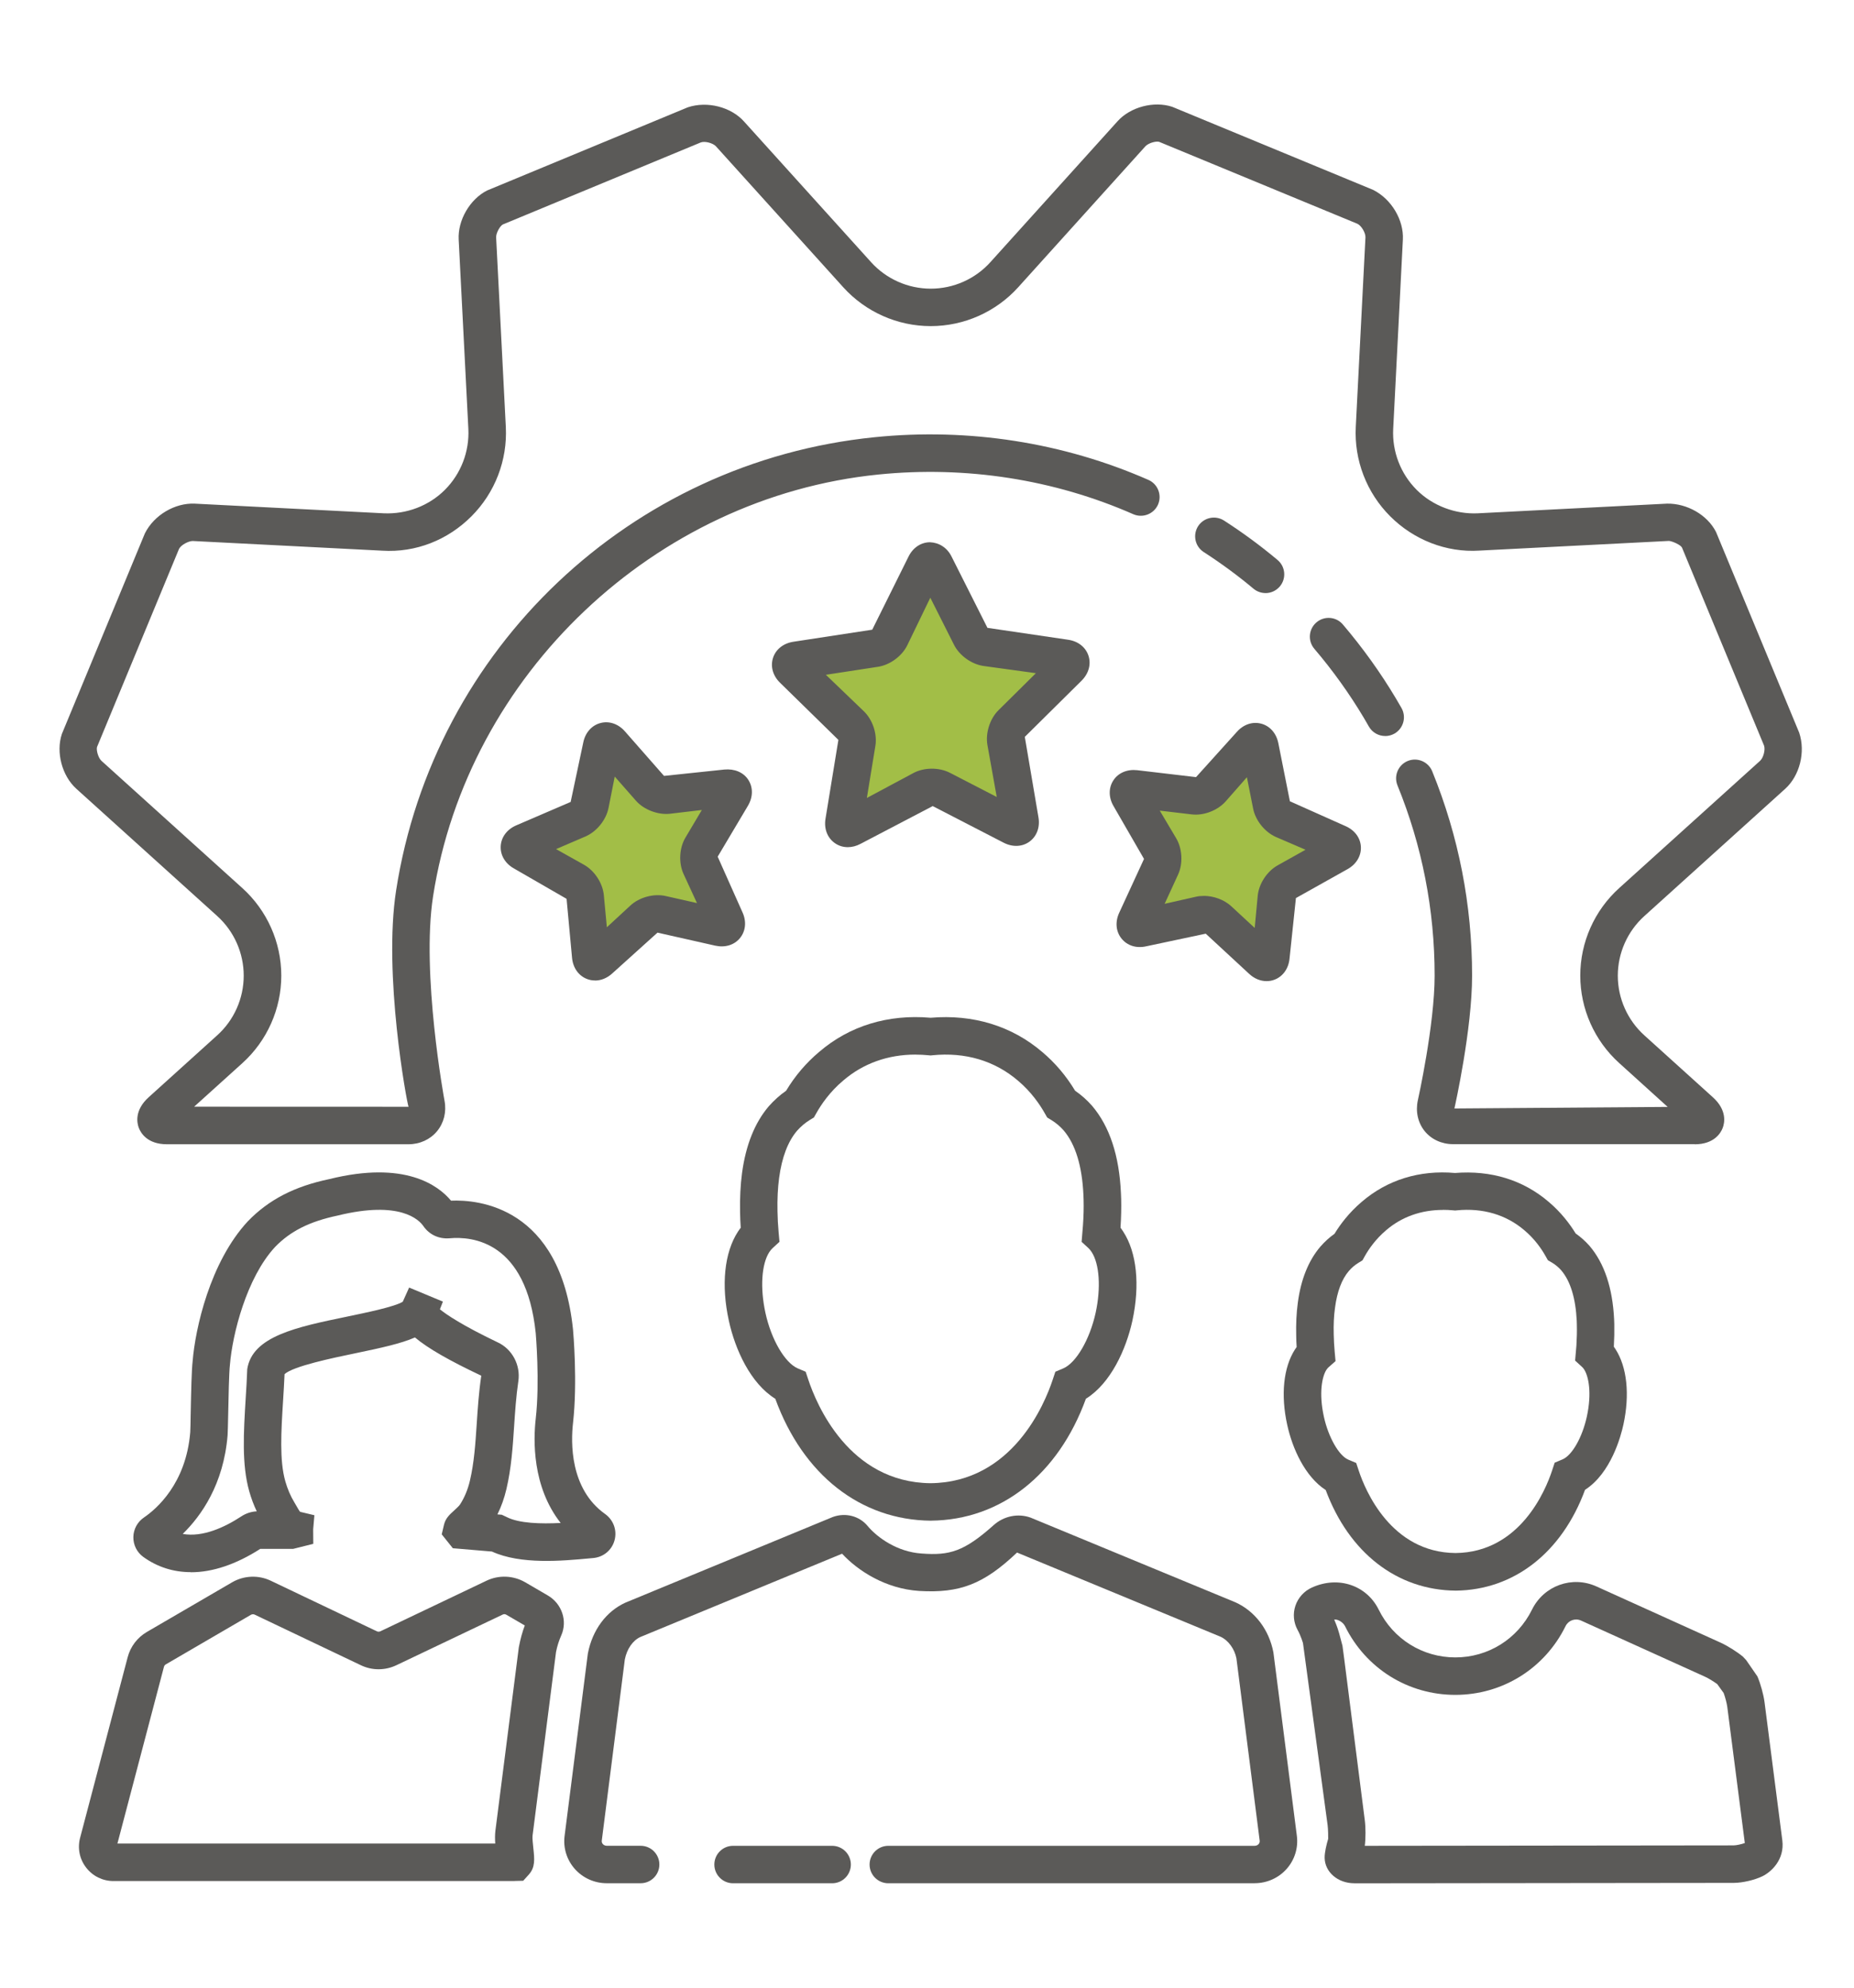
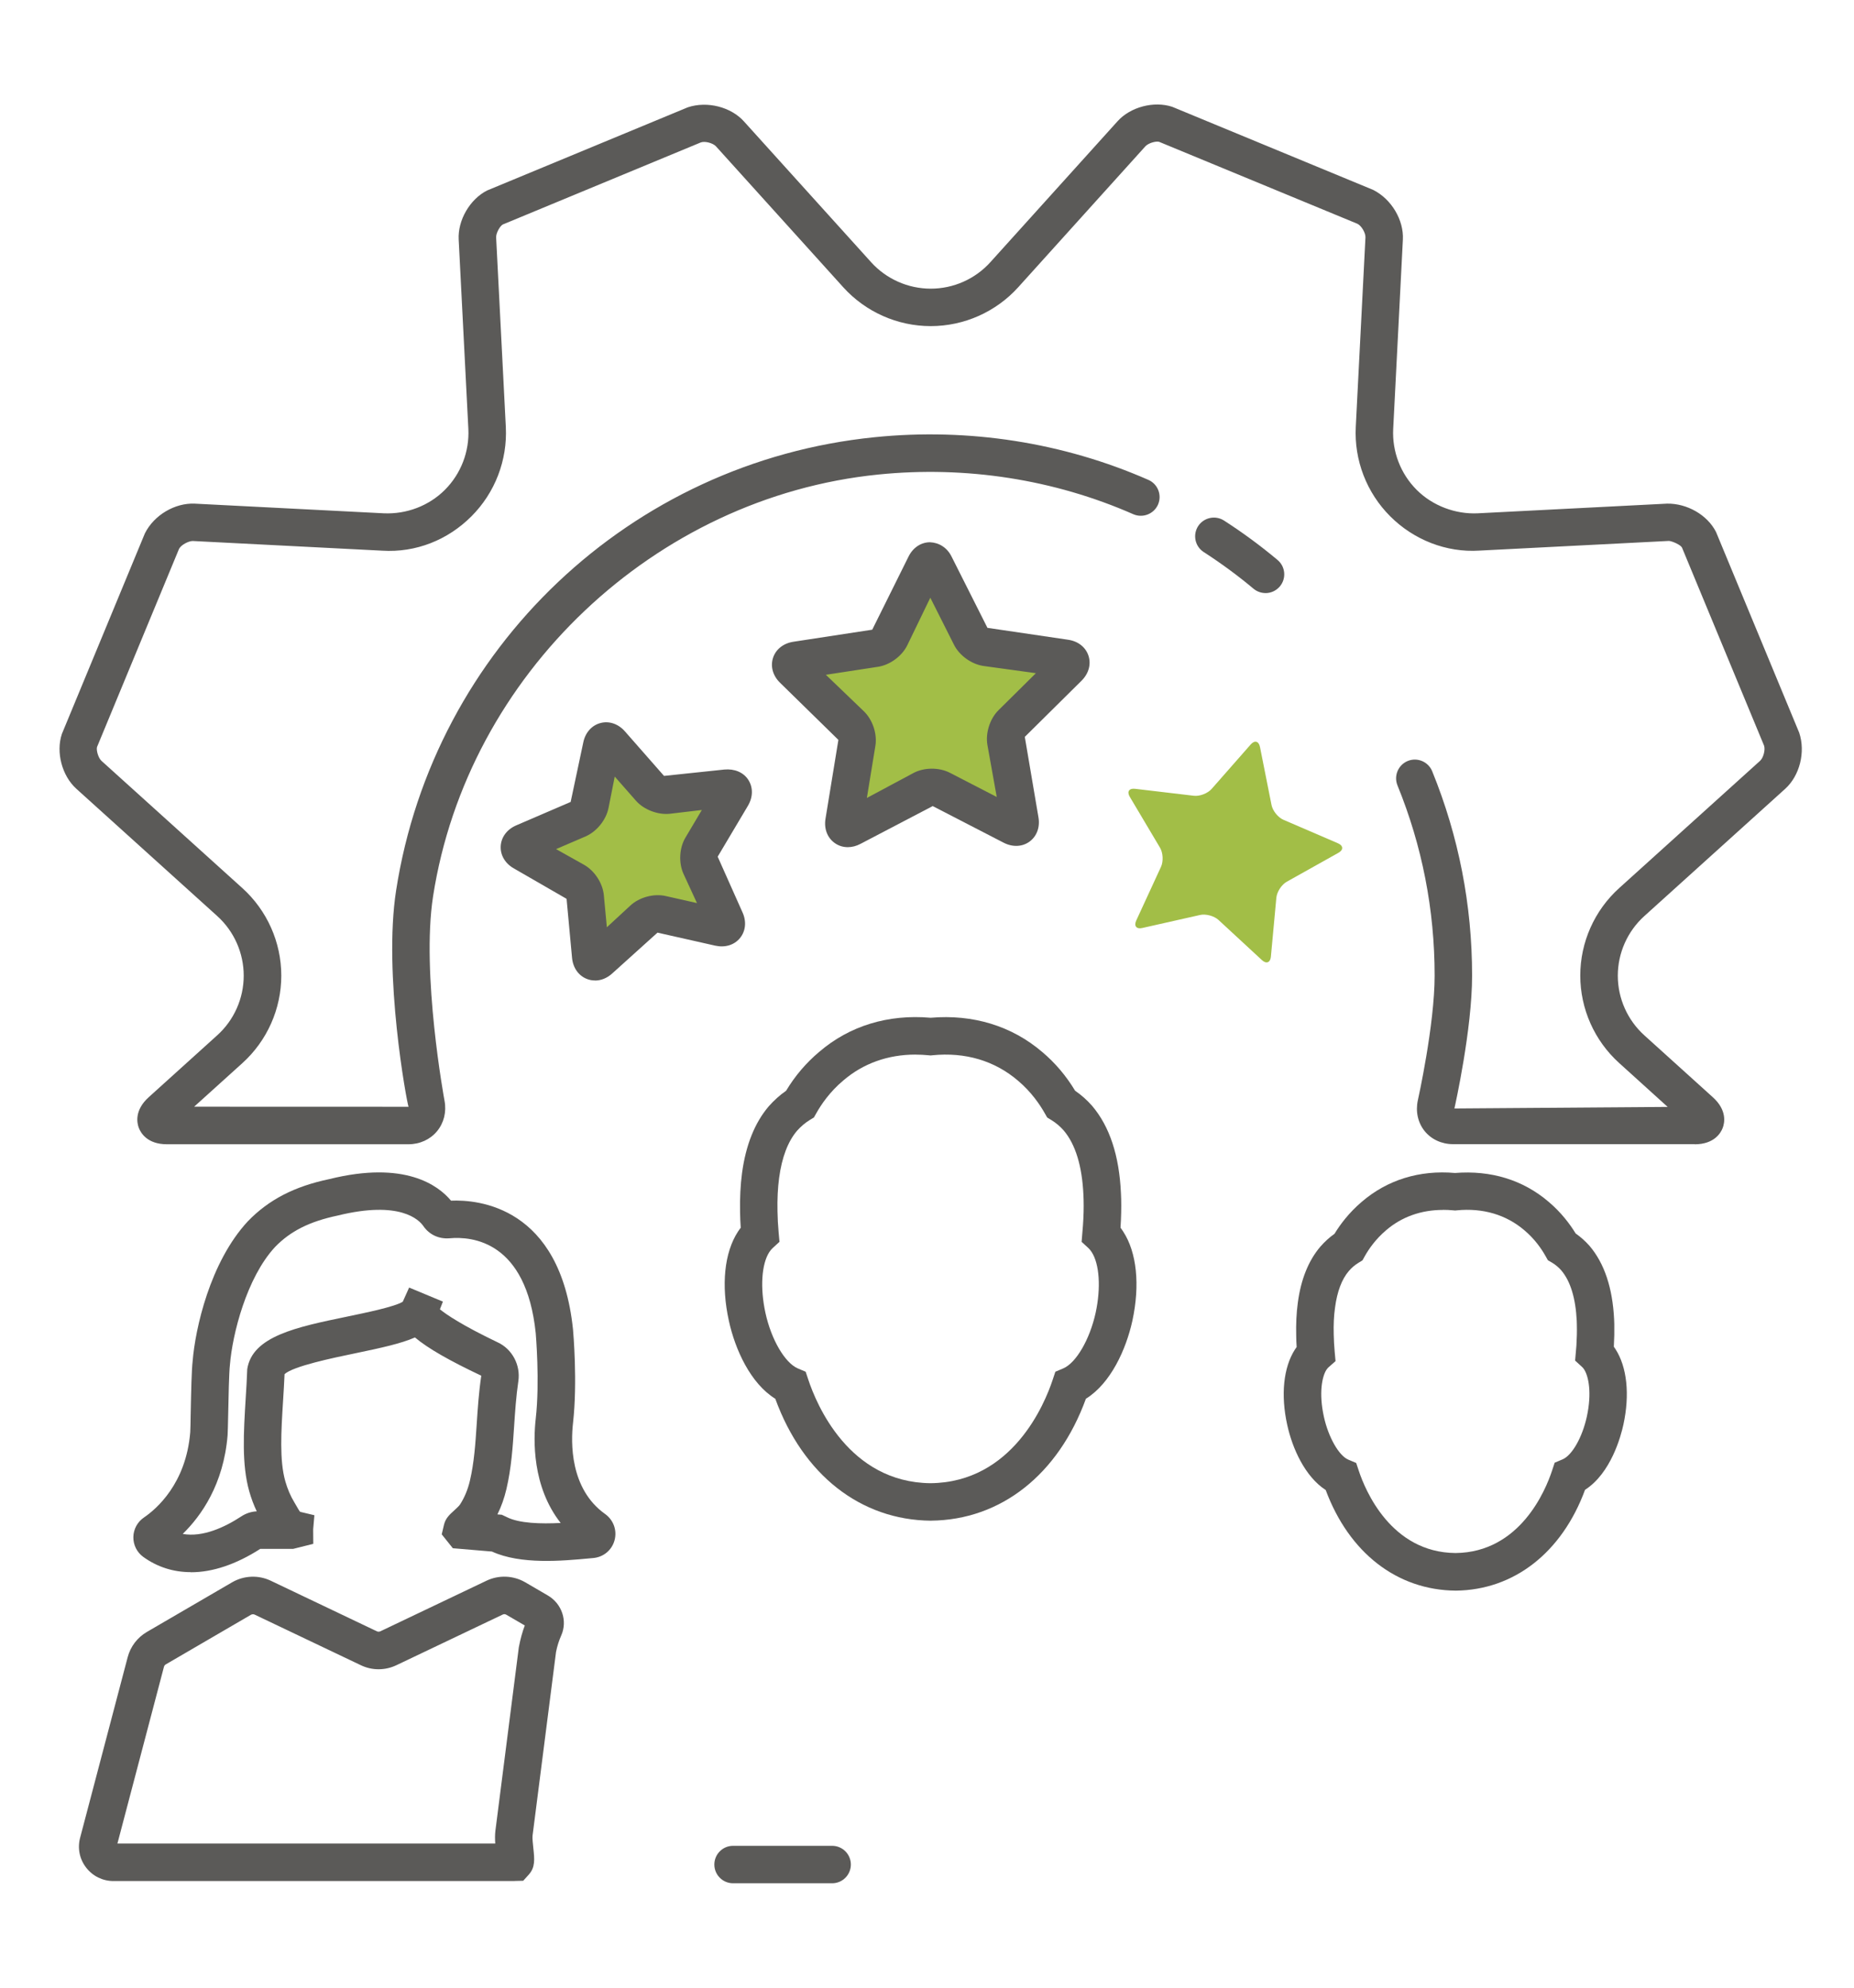
<svg xmlns="http://www.w3.org/2000/svg" id="Layer_1" viewBox="0 0 532.5 571">
  <defs>
    <style>
      .cls-1 {
        fill: #5b5a58;
      }

      .cls-1, .cls-2 {
        stroke-width: 0px;
      }

      .cls-2 {
        fill: #a2be47;
      }
    </style>
  </defs>
  <g>
    <path class="cls-1" d="M267.37,436.82c-20.26-.19-36.76-13.24-44.69-35.02-7.16-4.44-11.55-14.2-13.34-22.41-2.25-10.24-1.3-19.57,2.6-25.58.25-.39.52-.77.81-1.14-.11-1.54-.17-3.04-.19-4.5-.04-1.98-.02-3.92.08-5.79.09-1.9.26-3.73.49-5.46,1.08-8.01,3.66-14.44,7.68-19.15,1.55-1.74,3.2-3.22,4.97-4.45,2.57-4.28,5.77-8.03,9.5-11.16,8.7-7.48,19.79-10.88,32.01-9.81,12.19-1.04,23.31,2.34,32.09,9.86,3.67,3.09,6.84,6.83,9.41,11.1,1.78,1.22,3.41,2.67,4.87,4.33,5.05,5.93,7.81,14.34,8.29,25.07l.07,1.69c.06,2.56,0,5.33-.19,8.23v.03c.27.36.54.74.79,1.14,3.89,5.99,4.84,15.31,2.62,25.58-1.8,8.21-6.21,17.98-13.35,22.41-7.92,21.78-24.42,34.82-44.49,35.02ZM262.93,302.93c-7.91,0-15.01,2.54-20.71,7.43-3.88,3.25-6.36,6.91-7.76,9.41l-.69,1.22-1.19.73c-1.32.81-2.55,1.85-3.67,3.11-2.59,3.04-4.34,7.6-5.13,13.5-.19,1.45-.34,2.97-.41,4.57-.08,1.62-.1,3.3-.06,5.07.03,1.98.14,3.99.33,6.09l.24,2.65-1.96,1.8c-.35.32-.67.71-.96,1.15-2.24,3.46-2.67,10.3-1.12,17.43,1.67,7.69,5.59,14.4,9.31,15.99l2.25.95.77,2.31c2.29,6.91,11.58,29.48,35.09,29.71,23.53-.23,32.81-22.8,35.09-29.71l.77-2.31,2.25-.95c3.71-1.57,7.63-8.3,9.32-15.99,1.55-7.14,1.1-13.98-1.14-17.43-.3-.46-.62-.86-.94-1.15l-1.95-1.79.39-4.79c.18-2.56.24-5,.18-7.3l-.05-1.39c-.38-8.32-2.29-14.55-5.68-18.53-1-1.14-2.21-2.17-3.54-2.98l-1.19-.73-.69-1.21c-1.41-2.5-3.89-6.16-7.69-9.36-6.66-5.71-15.13-8.26-24.59-7.3l-.53.05-.53-.05c-1.28-.13-2.55-.19-3.8-.19Z" />
    <path class="cls-1" d="M239,540.97h-28.45c-2.97,0-5.38-2.41-5.38-5.38s2.41-5.38,5.38-5.38h28.45c2.97,0,5.38,2.41,5.38,5.38s-2.41,5.38-5.38,5.38Z" />
-     <path class="cls-1" d="M360.36,540.97h-105.22c-2.97,0-5.38-2.41-5.38-5.38s2.41-5.38,5.38-5.38h105.22c.61,0,.98-.31,1.14-.5.17-.19.36-.52.3-.97l-6.68-52.38c-.52-2.67-2.3-5.17-4.56-6.21l-58.45-24.18c-9.62,9.13-16.46,11.71-28.1,11.03-9.65-.63-17.58-5.76-22.15-10.7l-57.94,23.93c-2.14.97-3.87,3.41-4.46,6.46l-6.62,52.04c-.06.45.13.77.3.97.16.19.53.5,1.14.5h9.72c2.97,0,5.38,2.41,5.38,5.38s-2.41,5.38-5.38,5.38h-9.72c-3.54,0-6.9-1.51-9.22-4.15-2.28-2.59-3.34-6.03-2.9-9.44l6.68-52.38c1.3-6.81,5.32-12.16,10.81-14.64l59.55-24.6c3.69-1.33,7.63-.27,9.99,2.58,2.8,3.36,8.56,7.47,15.53,7.92,8.05.61,12.18-.58,20.7-8.18,2.93-2.61,6.99-3.42,10.57-2.14l58.86,24.34c5.63,2.56,9.65,7.9,10.89,14.37l6.74,52.72c.44,3.41-.62,6.85-2.9,9.44-2.32,2.64-5.68,4.15-9.22,4.15ZM240.91,445.23s0,0,0,0t0,0Z" />
    <g>
      <g>
-         <path class="cls-1" d="M388.98,540.97c-4.72,0-8.45-3.2-8.52-7.3-.03-1.58.54-3.86,1.02-5.48,0-.42,0-2.72-.17-3.95l-7.07-52.25s-.57-2.02-1.57-3.83c-1.15-2.12-1.37-4.63-.61-6.9.77-2.3,2.48-4.21,4.7-5.22,7.68-3.51,15.81-.59,19.22,6.32,4.17,8.47,12.61,13.73,22.02,13.73s17.84-5.26,22.02-13.73c3.39-6.88,11.53-9.83,18.54-6.64l35.63,16.13c1.98.9,4.75,2.64,6.43,4.04l.92.99,3.22,4.67c.88,2.04,1.76,5.21,2.04,7.37l5.11,39.71c.72,5.62-3.28,9.15-5.75,10.34-2.25,1.08-5.69,1.88-8.21,1.89l-108.96.12ZM383.21,465.23c.87,1.99,1.34,3.64,1.4,3.89.52,1.88.94,3.52.97,3.63.03.18.24,1.73.47,3.52l5.94,46.6c.27,2.09.27,5.21,0,7.34l105.91-.12c.78,0,2.34-.34,3.24-.68l-5.04-39.12c-.13-1.03-.61-2.81-1.04-3.98l-1.83-2.54c-1.02-.76-2.56-1.7-3.51-2.13l-35.61-16.13c-1.7-.77-3.64-.06-4.46,1.6-5.99,12.17-18.12,19.74-31.67,19.74s-25.68-7.57-31.67-19.74c-.61-1.22-2.22-2.07-3.1-1.88Z" />
        <path class="cls-1" d="M418.13,456.91c-16.89-.13-30.67-10.89-37.36-28.89-5.95-3.87-9.58-11.94-11.06-18.74-1.9-8.6-1.08-16.5,2.22-21.64.16-.24.32-.48.49-.71-.08-1.15-.12-2.27-.13-3.36-.04-1.61-.02-3.2.05-4.74.08-1.67.22-3.2.42-4.65.88-6.66,3.06-12.09,6.48-16.09,1.24-1.42,2.59-2.65,4.05-3.68,1.61-2.64,4.14-6.06,7.83-9.19,7.31-6.29,16.57-9.18,26.78-8.28,10.3-.82,19.51,1.97,26.88,8.27,3.64,3.06,6.16,6.47,7.78,9.11,1.45,1.01,2.79,2.21,3.99,3.57,4.26,5.01,6.61,12.08,7.05,21.07l.05,1.4c.04,2.05,0,4.21-.13,6.48.16.21.31.43.45.66,3.34,5.16,4.17,13.05,2.31,21.67h0c-.73,3.39-3.58,13.99-11.03,18.78-6.63,18-20.38,28.78-37.11,28.96ZM414.43,347.55c-6.25,0-11.84,1.99-16.32,5.84-3.07,2.61-5.01,5.47-6.11,7.43l-.68,1.22-1.19.73c-1,.61-1.92,1.4-2.73,2.34-2.01,2.35-3.36,5.9-3.96,10.53-.18,1.2-.28,2.41-.34,3.68-.05,1.24-.08,2.59-.03,4.01.03,1.62.12,3.25.27,4.94l.25,2.71-2.04,1.8c-.13.12-.34.34-.59.71-1.24,1.94-2.21,6.69-.72,13.46,1.29,5.89,4.31,11.2,7.03,12.34l2.25.95.77,2.31c1.82,5.49,9.22,23.41,27.77,23.56,18.57-.19,25.89-18.13,27.7-23.62l.77-2.33,2.25-.95c2.76-1.16,5.7-6.35,7-12.34,1.46-6.79.49-11.53-.8-13.52-.22-.34-.45-.58-.6-.71l-1.98-1.81.37-4.31c.13-2.13.18-4.1.13-5.96l-.03-1.14c-.32-6.53-1.82-11.42-4.45-14.51-.74-.85-1.64-1.6-2.61-2.19l-1.24-.73-.7-1.25c-1.1-1.96-3.04-4.82-6.05-7.35-5.25-4.49-11.97-6.45-19.37-5.72l-.52.05-.53-.05c-1-.1-1.98-.14-2.96-.14ZM461.02,408.03h.08-.08Z" />
      </g>
      <g>
        <path class="cls-1" d="M54.82,451.6c-4.99,0-9.6-1.45-13.66-4.37-1.83-1.32-2.89-3.45-2.86-5.71.04-2.27,1.19-4.37,3.06-5.63,3.57-2.43,12.08-9.73,13.28-24.49.05-.61.08-2.72.13-5.33.13-6.79.27-12.62.56-15.09.75-9.27,4.95-28.41,15.86-40.17,5.99-6.2,13.39-10.02,23.38-12.11,21.63-5.37,31.27,1.74,34.97,6.19,7.74-.34,31.39,1.66,35.04,37.03.06.68,1.33,15.08,0,26.85-.62,5.43-.97,18.85,9.18,26.1,2.43,1.72,3.52,4.7,2.75,7.57-.76,2.82-3.15,4.82-6.07,5.1l-1.01.09c-7.99.75-19.9,1.84-28.14-1.95l-11.23-.95-3.19-3.99.67-2.83c.45-1.81,1.61-2.86,2.83-3.96.47-.44,1.46-1.33,1.72-1.73,1.31-2.01,2.28-4.34,2.88-6.91,1.22-5.19,1.57-10.56,1.95-16.26.29-4.47.6-9.07,1.31-13.88-9.13-4.32-15.33-7.85-19.05-10.99-3.95,1.75-9.64,2.99-17.23,4.57-6.26,1.3-17.7,3.67-20.22,5.97-.11,2.59-.27,5.17-.43,7.73-.55,8.78-1.05,17.07.64,23.02.63,2.23,1.51,4.29,2.62,6.11l.66,1.13c.3.54.76,1.34.98,1.56l4.1.98-.35,4.03.03,4.19-5.77,1.44h-9.45c-6.96,4.47-13.72,6.72-19.92,6.72ZM47.44,444.76s-.03.03-.06.04c.03-.02.04-.03.06-.04ZM75.23,444.56h0s0,0,0,0ZM167.49,443.61s.02,0,.03.02c0,0-.02,0-.03-.02ZM52.48,440.62c5.76,1.03,12.1-1.93,16.85-5.05h0c1.32-.87,2.84-1.36,4.41-1.44-.86-1.81-1.58-3.73-2.15-5.74-2.19-7.73-1.62-16.91-1.03-26.63.18-2.8.35-5.63.45-8.47,1.45-9.45,14.1-12.08,28.76-15.11,5.47-1.14,13.61-2.82,15.91-4.26l1.83-4.07,9.7,4.04-.86,2.21c1.87,1.52,6.33,4.57,16.57,9.48,4.15,1.9,6.64,6.5,5.96,11.14-.66,4.51-.94,8.82-1.22,13.02-.39,5.89-.79,11.97-2.21,18.01-.6,2.57-1.46,5-2.58,7.26l1.25.1,1.36.64c3.61,1.87,9.93,2.01,15.55,1.72-8.22-10.46-7.85-23.88-7.16-29.93,1.22-10.7,0-24.45,0-24.59-2.73-26.42-18.23-27.85-24.78-27.25-3.1.24-5.83-1.08-7.5-3.52-1.25-1.81-6.74-7.41-24.61-3.01-8.09,1.71-13.57,4.47-17.98,9.03-8.19,8.84-12.25,25.08-12.96,33.82-.27,2.35-.41,9.51-.5,14.25-.06,2.95-.12,5.32-.17,5.99-1.15,14.14-7.6,23.2-12.89,28.36ZM72.28,440.06h.08-.08ZM130.43,346.05h0s0,0,0,0Z" />
        <path class="cls-1" d="M147.75,540.33H32.59c-3.09,0-5.95-1.4-7.85-3.86s-2.52-5.58-1.73-8.57l13.66-51.87c.81-3.07,2.77-5.64,5.51-7.25l24.48-14.26c3.41-1.98,7.57-2.14,11.1-.46l30.5,14.54c.32.15.66.13.97,0l30.52-14.55c3.53-1.68,7.68-1.51,11.08.45l6.52,3.8c4.04,2.37,5.69,7.29,3.86,11.45-.67,1.51-1.18,3.11-1.51,4.79l-6.74,52.74c-.09.71.11,2.56.23,3.67.33,3.04.58,5.42-1.3,7.51l-1.61,1.79-2.53.06ZM33.71,529.56h108.53c-.08-1.23-.1-2.47.04-3.62l6.73-52.73c.47-2.47,1.03-4.47,1.72-6.29l-5.31-3.09c-.32-.19-.71-.22-1.05-.04l-30.51,14.54c-3.25,1.55-6.99,1.56-10.23,0l-30.49-14.53c-.34-.16-.75-.13-1.07.05l-24.46,14.25c-.25.15-.45.4-.52.69l-13.37,50.79Z" />
      </g>
    </g>
  </g>
  <path class="cls-1" d="M486.72,328.66h-69.39c-3.26,0-6.24-1.38-8.17-3.78-1.93-2.41-2.63-5.63-1.93-8.82.05-.23,4.82-21.64,4.82-35.82,0-18.9-3.59-37.28-10.67-54.63-1.12-2.76.2-5.89,2.95-7.02,2.72-1.12,5.89.19,7.02,2.95,7.6,18.66,11.46,38.41,11.46,58.7,0,15.39-4.87,37.24-5.08,38.17l61.25-.45-13.93-12.61c-7.1-6.41-11.17-15.56-11.17-25.12s4.07-18.71,11.17-25.12l40.48-36.57c.94-.86,1.55-3.14,1.14-4.35l-23.58-56.91c-.41-.78-2.73-1.82-3.74-1.9l-54.42,2.78c-9.54.62-18.91-3.1-25.66-9.87-6.76-6.76-10.36-16.11-9.87-25.66l2.78-54.42c.07-1.28-1.13-3.33-2.27-3.91l-56.97-23.55c-.87-.29-3.12.34-3.97,1.28l-36.51,40.47c-6.4,7.1-15.56,11.17-25.11,11.18h-.03c-9.55,0-18.71-4.07-25.12-11.16l-36.55-40.47c-.86-.94-3.13-1.58-4.36-1.14l-56.89,23.58c-.78.41-1.97,2.46-1.9,3.74l2.78,54.42c.49,9.55-3.11,18.9-9.87,25.66-6.75,6.77-15.93,10.49-25.66,9.87l-54.42-2.78c-1.23.03-3.33,1.12-3.91,2.27l-23.55,56.9c-.27.86.33,3.13,1.28,3.99l40.48,36.57c7.09,6.41,11.16,15.56,11.16,25.12s-4.07,18.71-11.16,25.12l-13.87,12.53,61.58.02c-.52-1.28-7.31-38.08-3.57-62.14,10.8-69.59,67.32-123.12,137.43-130.19,27-2.75,54.21,1.52,78.64,12.26,2.72,1.19,3.95,4.37,2.76,7.1-1.2,2.71-4.38,3.94-7.1,2.76-22.74-10-48.06-13.95-73.23-11.4-64.2,6.48-117.98,57.42-127.88,121.13-3.45,22.23,3.22,58.42,3.29,58.78.6,3.18-.19,6.36-2.16,8.73-1.97,2.38-4.95,3.74-8.19,3.74H47.94c-5.65,0-7.51-3.27-8.06-4.68-.54-1.4-1.34-5.08,2.86-8.86l19.65-17.76c4.84-4.36,7.61-10.61,7.61-17.13s-2.78-12.77-7.61-17.13l-40.48-36.57c-4.11-3.72-5.89-10.48-4.14-15.73l23.85-57.63c2.67-5.31,8.66-8.75,14.24-8.53l54.42,2.78c6.42.28,12.89-2.11,17.5-6.74,4.61-4.61,7.06-10.99,6.74-17.5l-2.78-54.42c-.29-5.52,3.22-11.57,8.16-14.07l57.64-23.89c5.62-1.88,12.4-.08,16.1,4.01l36.55,40.47c4.37,4.84,10.61,7.61,17.13,7.61h.02c6.52,0,12.77-2.78,17.13-7.63l36.5-40.45c3.67-4.1,10.43-5.9,15.71-4.16l57.72,23.87c5.31,2.67,8.81,8.72,8.53,14.24l-2.78,54.42c-.33,6.51,2.13,12.89,6.74,17.5,4.61,4.63,11.22,7.03,17.5,6.74l54.42-2.78c5.71-.1,11.58,3.22,14.07,8.16l23.88,57.64c1.88,5.61.1,12.37-3.99,16.09l-40.49,36.58c-4.84,4.37-7.62,10.61-7.62,17.13s2.78,12.76,7.62,17.13l19.66,17.77c4.19,3.77,3.38,7.45,2.84,8.85-.54,1.4-2.41,4.68-8.05,4.68Z" />
-   <path class="cls-1" d="M397.85,211.42c-1.88,0-3.69-.98-4.68-2.71l-1.46-2.52c-4.14-6.94-8.91-13.6-14.21-19.82-1.93-2.26-1.66-5.66.61-7.59,2.25-1.93,5.67-1.67,7.59.61,5.68,6.68,10.82,13.83,15.25,21.27l1.58,2.71c1.47,2.58.57,5.87-2,7.35-.85.48-1.77.71-2.67.71Z" />
  <path class="cls-1" d="M363.49,170.36c-1.22,0-2.45-.41-3.46-1.25-4.5-3.77-9.31-7.31-14.3-10.53-2.5-1.61-3.21-4.94-1.61-7.44,1.62-2.5,4.96-3.2,7.44-1.61,5.37,3.46,10.54,7.27,15.37,11.32,2.28,1.91,2.58,5.31.67,7.59-1.07,1.27-2.59,1.93-4.13,1.93Z" />
  <g>
    <path class="cls-2" d="M172.78,214.36c.33-1.67,1.52-1.99,2.65-.71l11.23,12.78c1.13,1.28,3.43,2.17,5.12,1.96l16.89-2c1.69-.2,2.37.83,1.5,2.3l-8.69,14.63c-.87,1.47-1,3.93-.28,5.48l7.12,15.45c.71,1.55-.06,2.51-1.73,2.13l-16.6-3.74c-1.66-.38-4.05.27-5.3,1.42l-12.49,11.55c-1.25,1.16-2.4.72-2.56-.98l-1.57-16.94c-.16-1.7-1.5-3.77-2.99-4.6l-14.84-8.31c-1.49-.83-1.42-2.07.14-2.74l15.63-6.73c1.57-.67,3.12-2.59,3.45-4.27l3.32-16.69Z" />
    <path class="cls-1" d="M170.89,281.64c-.77,0-1.54-.13-2.28-.42-2.43-.93-4.04-3.2-4.31-6.09l-1.57-16.94-15.11-8.72c-2.52-1.41-3.94-3.81-3.81-6.39.13-2.59,1.79-4.83,4.43-5.98l15.66-6.74,3.62-17.06c.56-2.83,2.41-4.93,4.91-5.6,2.5-.68,5.15.21,7.06,2.39l11.23,12.79,17.34-1.83c2.88-.26,5.42.76,6.85,2.93,1.42,2.18,1.39,4.96-.08,7.46l-8.7,14.64,7.1,15.93c1.22,2.63.96,5.41-.68,7.43-1.65,2.04-4.32,2.82-7.13,2.2l-16.58-3.74-12.95,11.68c-1.47,1.36-3.23,2.08-4.98,2.08ZM159.68,243.89l8.05,4.51c3.05,1.71,5.41,5.33,5.71,8.81l.86,9.15,6.76-6.25c2.55-2.36,6.69-3.5,10.12-2.73l9,2.03-3.85-8.35c-1.46-3.19-1.24-7.5.56-10.49l4.69-7.9-9.15,1.08c-3.4.39-7.52-1.14-9.81-3.78l-6.06-6.9-1.79,9.04c-.69,3.43-3.41,6.78-6.6,8.16l-8.47,3.64ZM207.78,261.12h0s0,0,0,0ZM178.05,215.42h0s0,0,0,0h0Z" />
  </g>
  <g>
    <path class="cls-2" d="M361.88,214.55c-.33-1.67-1.52-1.99-2.65-.71l-11.23,12.78c-1.13,1.28-3.43,2.17-5.12,1.96l-16.89-2c-1.69-.2-2.37.83-1.5,2.3l8.69,14.63c.87,1.47,1,3.93.28,5.48l-7.12,15.45c-.71,1.55.06,2.51,1.73,2.13l16.6-3.74c1.66-.38,4.05.27,5.3,1.42l12.49,11.55c1.25,1.16,2.4.72,2.56-.98l1.57-16.94c.16-1.7,1.5-3.77,2.99-4.6l14.84-8.31c1.49-.83,1.42-2.07-.14-2.74l-15.63-6.73c-1.57-.67-3.12-2.59-3.45-4.27l-3.32-16.69Z" />
-     <path class="cls-1" d="M363.78,281.83c-1.75,0-3.52-.71-4.99-2.08l-12.48-11.55-17.06,3.62c-2.88.66-5.5-.19-7.13-2.22-1.63-2.02-1.88-4.79-.66-7.42l7.12-15.45-8.71-15.1c-1.48-2.49-1.52-5.28-.1-7.46,1.42-2.19,3.99-3.25,6.86-2.93l16.89,1.99,11.67-12.94c1.91-2.19,4.55-3.09,7.07-2.41,2.51.67,4.34,2.78,4.9,5.61l3.32,16.68,15.92,7.11c2.66,1.14,4.33,3.37,4.47,5.96.13,2.6-1.3,5-3.83,6.42l-14.83,8.31-1.83,17.34c-.27,2.89-1.88,5.17-4.31,6.1-.74.29-1.51.42-2.28.42ZM345.72,257.34c2.85,0,5.87,1.09,7.9,2.96l6.75,6.25.86-9.17c.3-3.46,2.66-7.09,5.72-8.8l8.02-4.49-8.45-3.64c-3.23-1.4-5.93-4.77-6.6-8.18l-1.79-9.01-6.08,6.92c-2.32,2.63-6.36,4.19-9.81,3.75l-9.14-1.08,4.7,7.91c1.79,2.99,2.02,7.31.55,10.49l-3.85,8.37,8.98-2.03c.72-.17,1.48-.24,2.25-.24ZM382.14,247.17h0,0Z" />
  </g>
  <g>
    <path class="cls-2" d="M265.75,162.31c.74-1.53,1.98-1.54,2.74-.02l10.31,20.5c.77,1.52,2.77,2.96,4.46,3.19l22.73,3.13c1.69.23,2.08,1.4.87,2.6l-16.31,16.14c-1.21,1.2-1.96,3.55-1.66,5.23l4.05,22.58c.3,1.68-.69,2.41-2.21,1.63l-20.39-10.52c-1.52-.78-3.98-.76-5.49.04l-20.23,10.83c-1.5.8-2.51.09-2.23-1.6l3.71-22.64c.28-1.68-.51-4.03-1.74-5.21l-16.55-15.89c-1.23-1.18-.86-2.36.83-2.62l22.68-3.47c1.69-.26,3.67-1.72,4.42-3.26l10-20.65Z" />
    <path class="cls-1" d="M243.5,243.35c-1.36,0-2.67-.4-3.78-1.21-2.11-1.51-3.09-4.12-2.62-6.97l3.7-22.64-16.7-16.35c-2.09-2-2.87-4.68-2.09-7.16s2.96-4.22,5.82-4.67l22.69-3.47,10.39-20.93c1.26-2.61,3.57-4.17,6.17-4.19,2.58.09,4.93,1.51,6.22,4.11l10.31,20.48,23.12,3.41c2.88.4,5.07,2.11,5.89,4.57.82,2.46.08,5.15-1.97,7.19l-16.31,16.15,3.91,23.04c.51,2.85-.43,5.47-2.52,7.02-2.09,1.54-4.87,1.67-7.46.34l-20.38-10.52-20.7,10.83c-1.21.65-2.47.97-3.68.97ZM237.19,193.82l10.92,10.49c2.52,2.42,3.89,6.52,3.31,9.96l-2.44,14.94,13.35-7.15c3.07-1.65,7.38-1.68,10.49-.08l13.46,6.95-2.67-14.9c-.61-3.43.68-7.54,3.16-10.01l10.76-10.65-14.99-2.06c-3.46-.48-6.98-2.99-8.54-6.11l-6.8-13.51-6.59,13.62c-1.52,3.15-5,5.71-8.46,6.23l-14.95,2.29ZM263.68,164.71h0,0ZM270.59,164.65h0s0,0,0,0ZM265.75,162.31h.08-.08Z" />
  </g>
</svg>